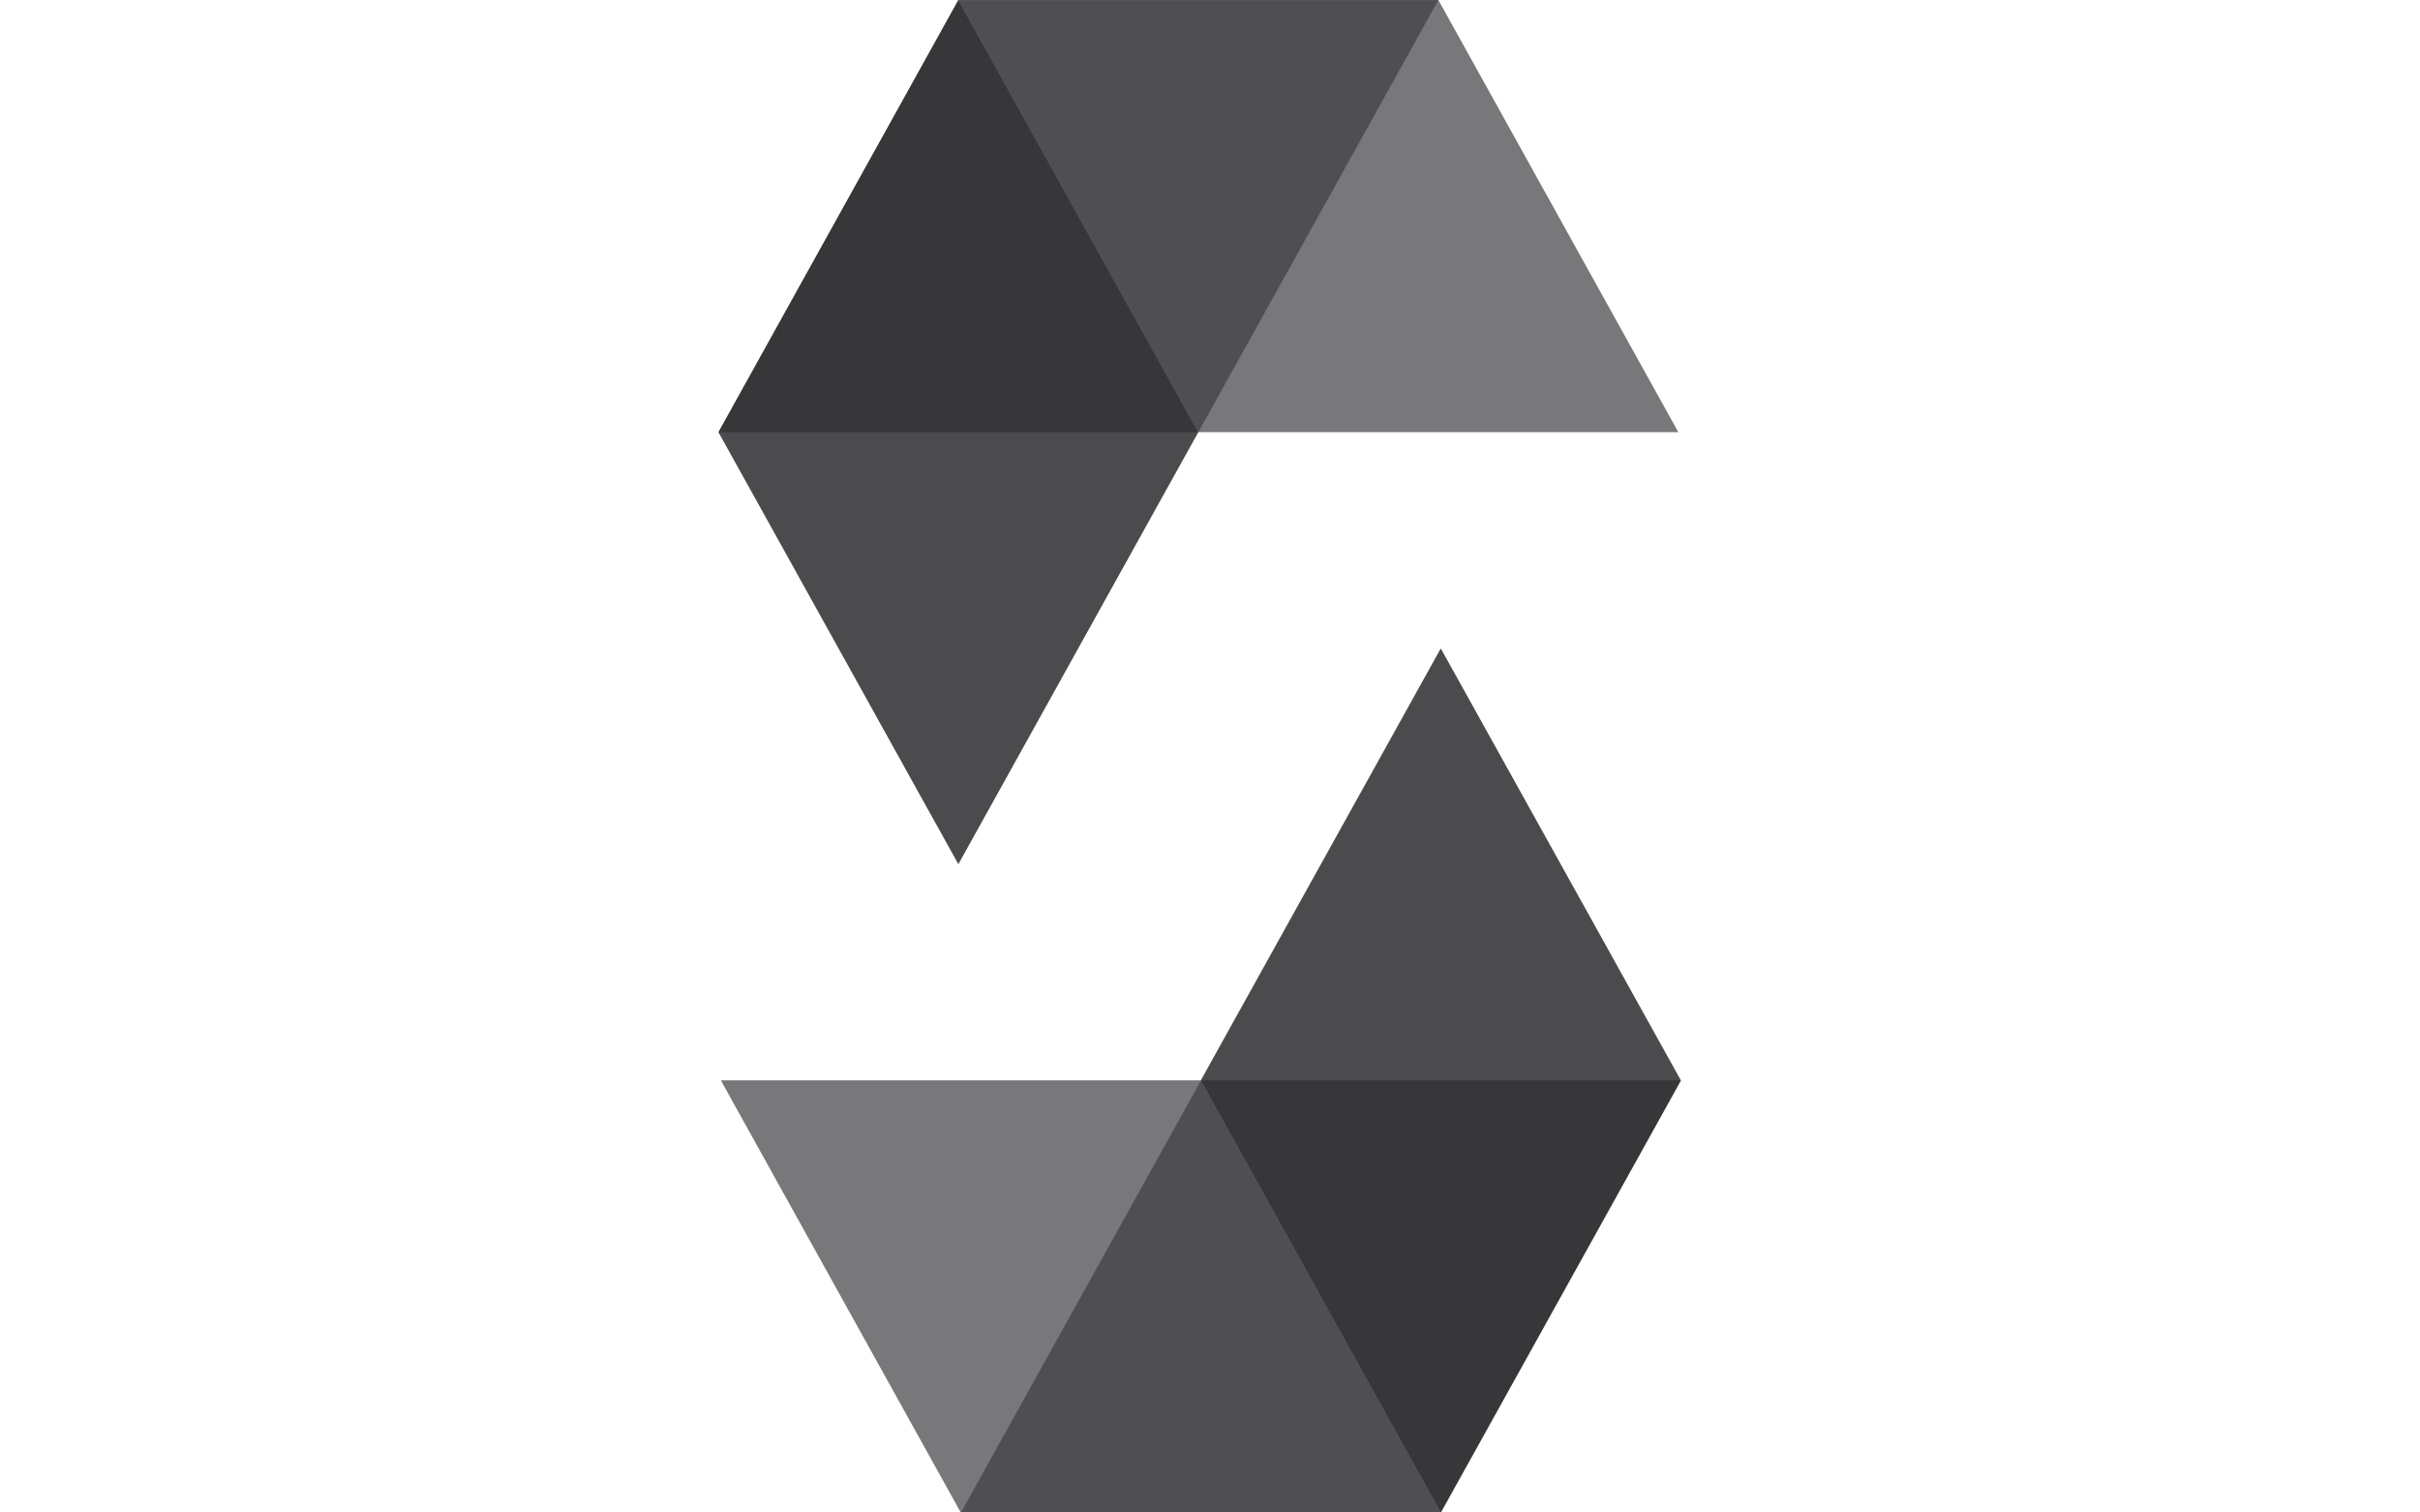
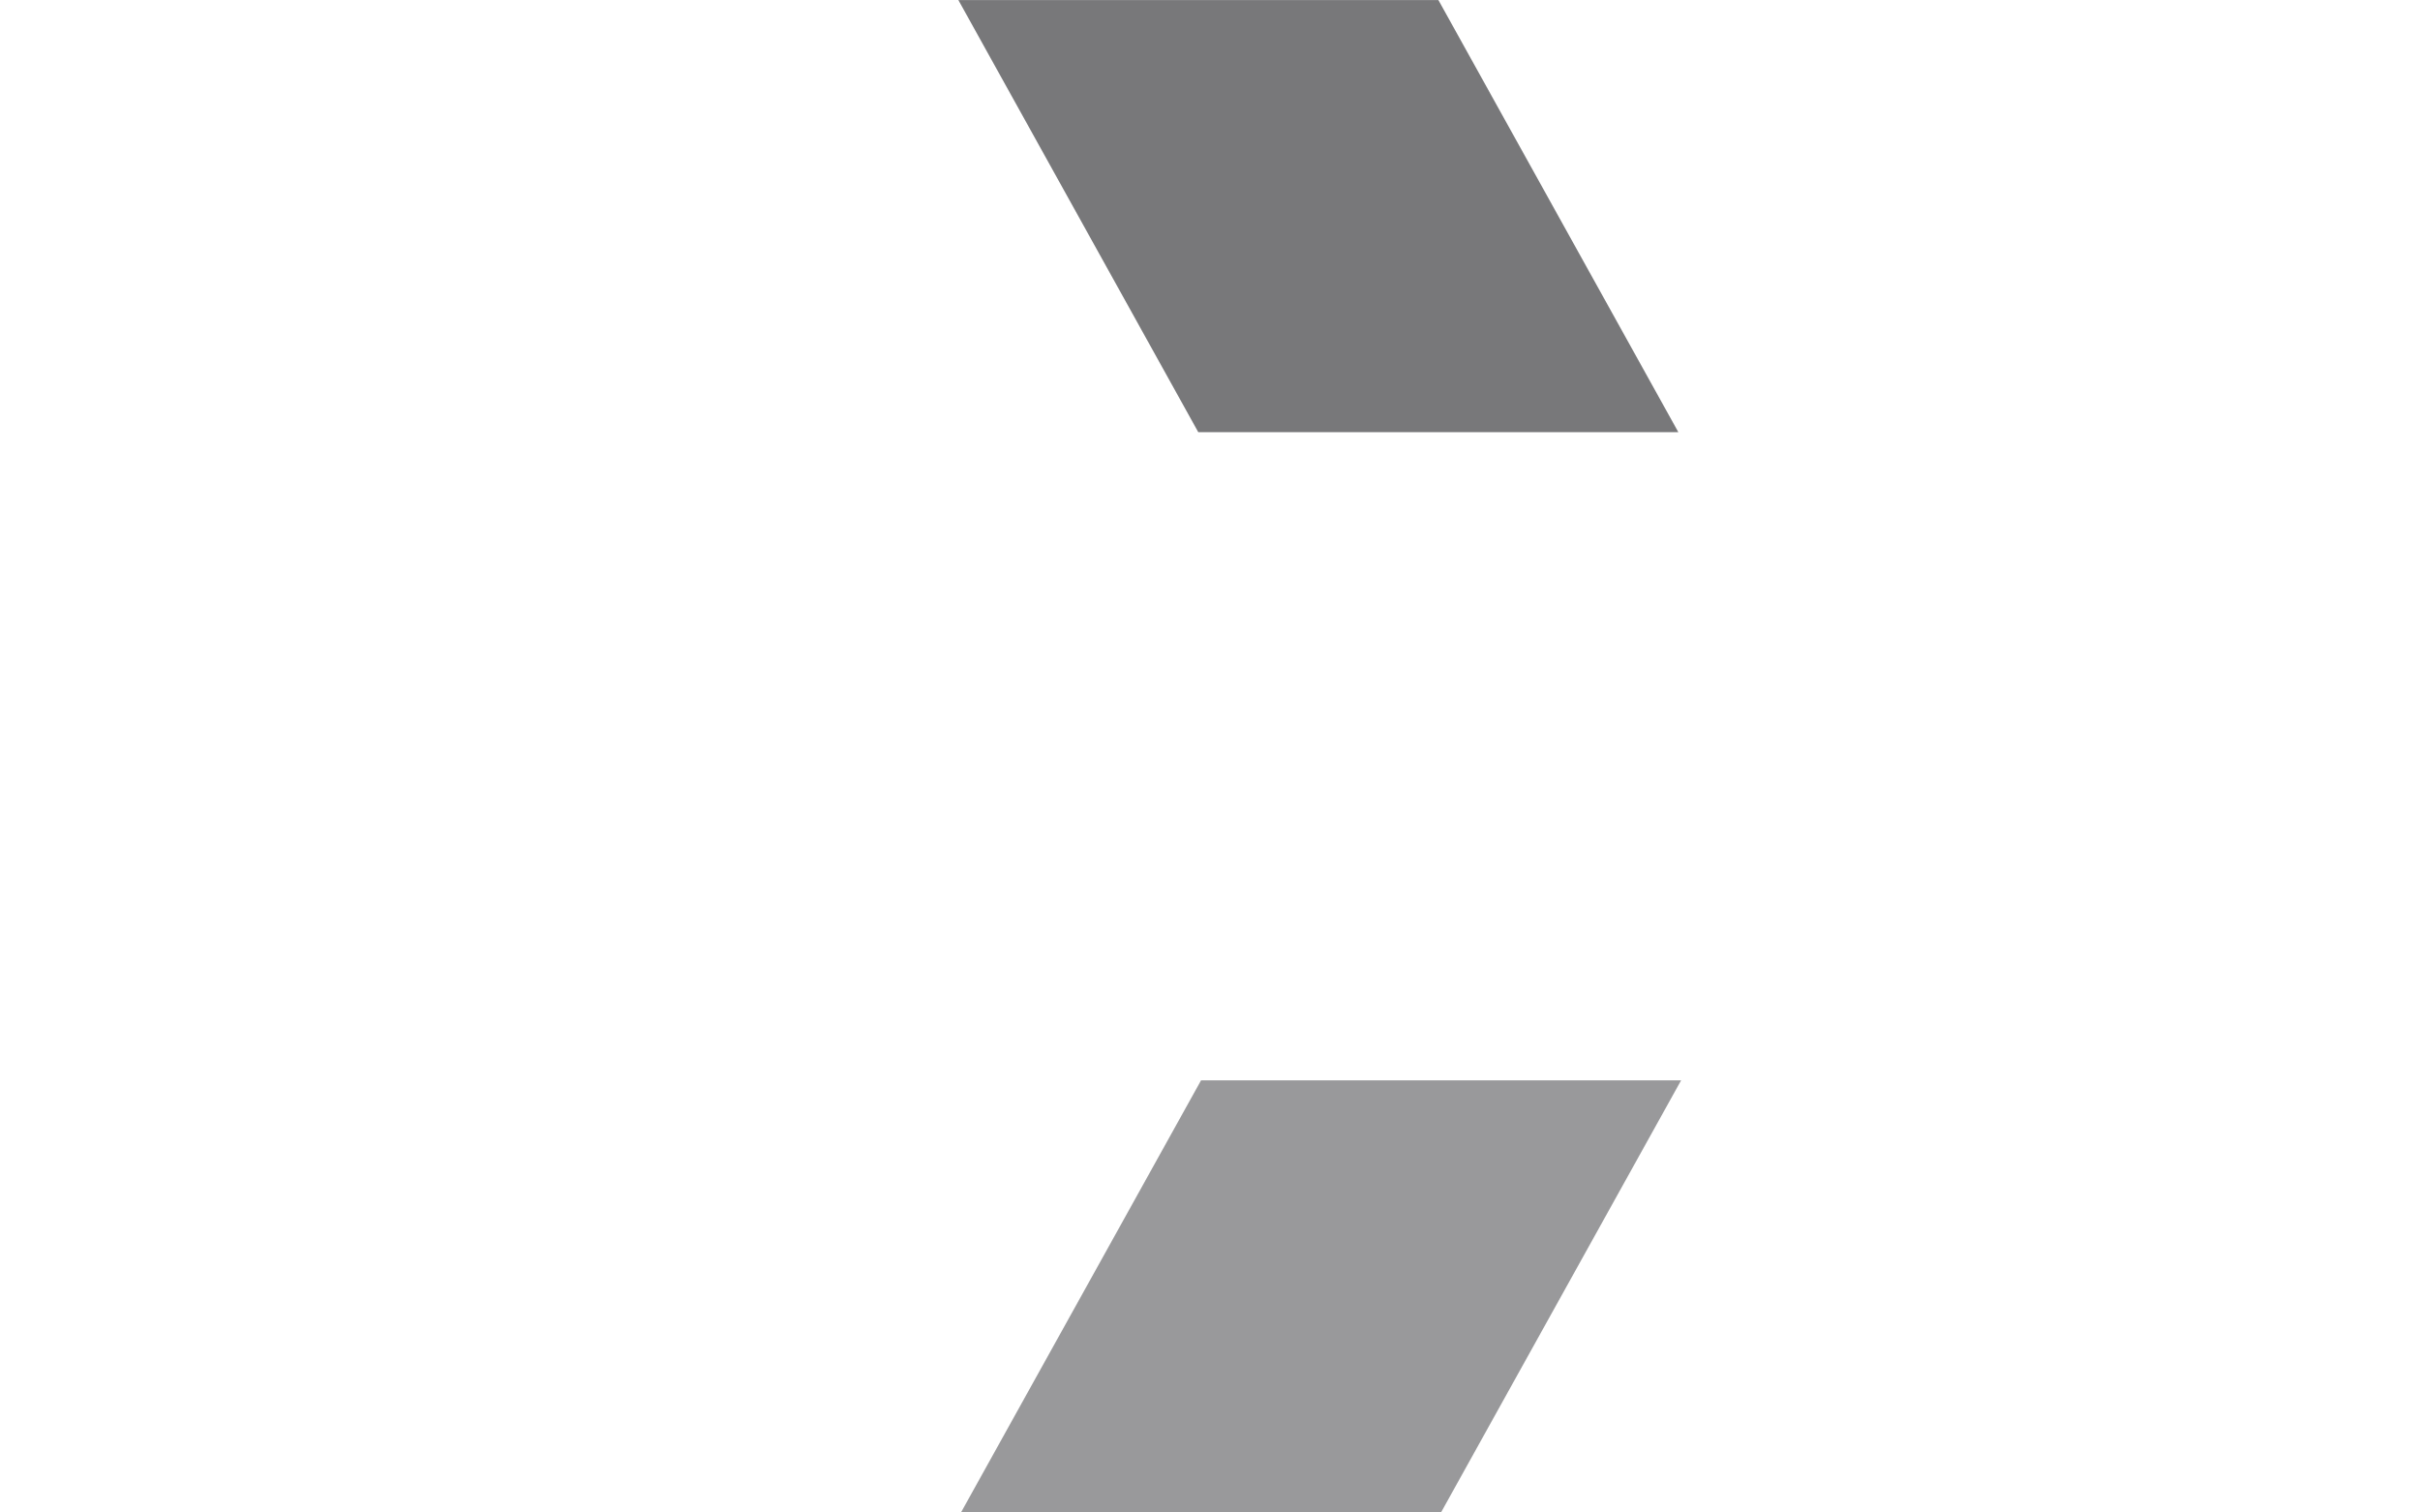
<svg xmlns="http://www.w3.org/2000/svg" width="64" height="40" viewBox="0 0 64 40" fill="none">
-   <path opacity="0.45" d="M38.041 0.001L31.691 11.43H19L25.345 0.001H38.041Z" fill="#1E1E22" />
  <path opacity="0.6" d="M31.69 11.43H44.386L38.04 0.001H25.345L31.69 11.43Z" fill="#1E1E22" />
-   <path opacity="0.8" d="M25.345 22.855L31.691 11.43L25.345 0.001L19 11.43L25.345 22.855Z" fill="#1E1E22" />
  <path opacity="0.45" d="M25.413 40.002L31.763 28.572H44.459L38.108 40.002H25.413Z" fill="#1E1E22" />
-   <path opacity="0.6" d="M31.759 28.572H19.064L25.409 40.002H38.105L31.759 28.572Z" fill="#1E1E22" />
-   <path opacity="0.8" d="M38.103 17.148L31.757 28.572L38.103 40.001L44.453 28.572L38.103 17.148Z" fill="#1E1E22" />
</svg>